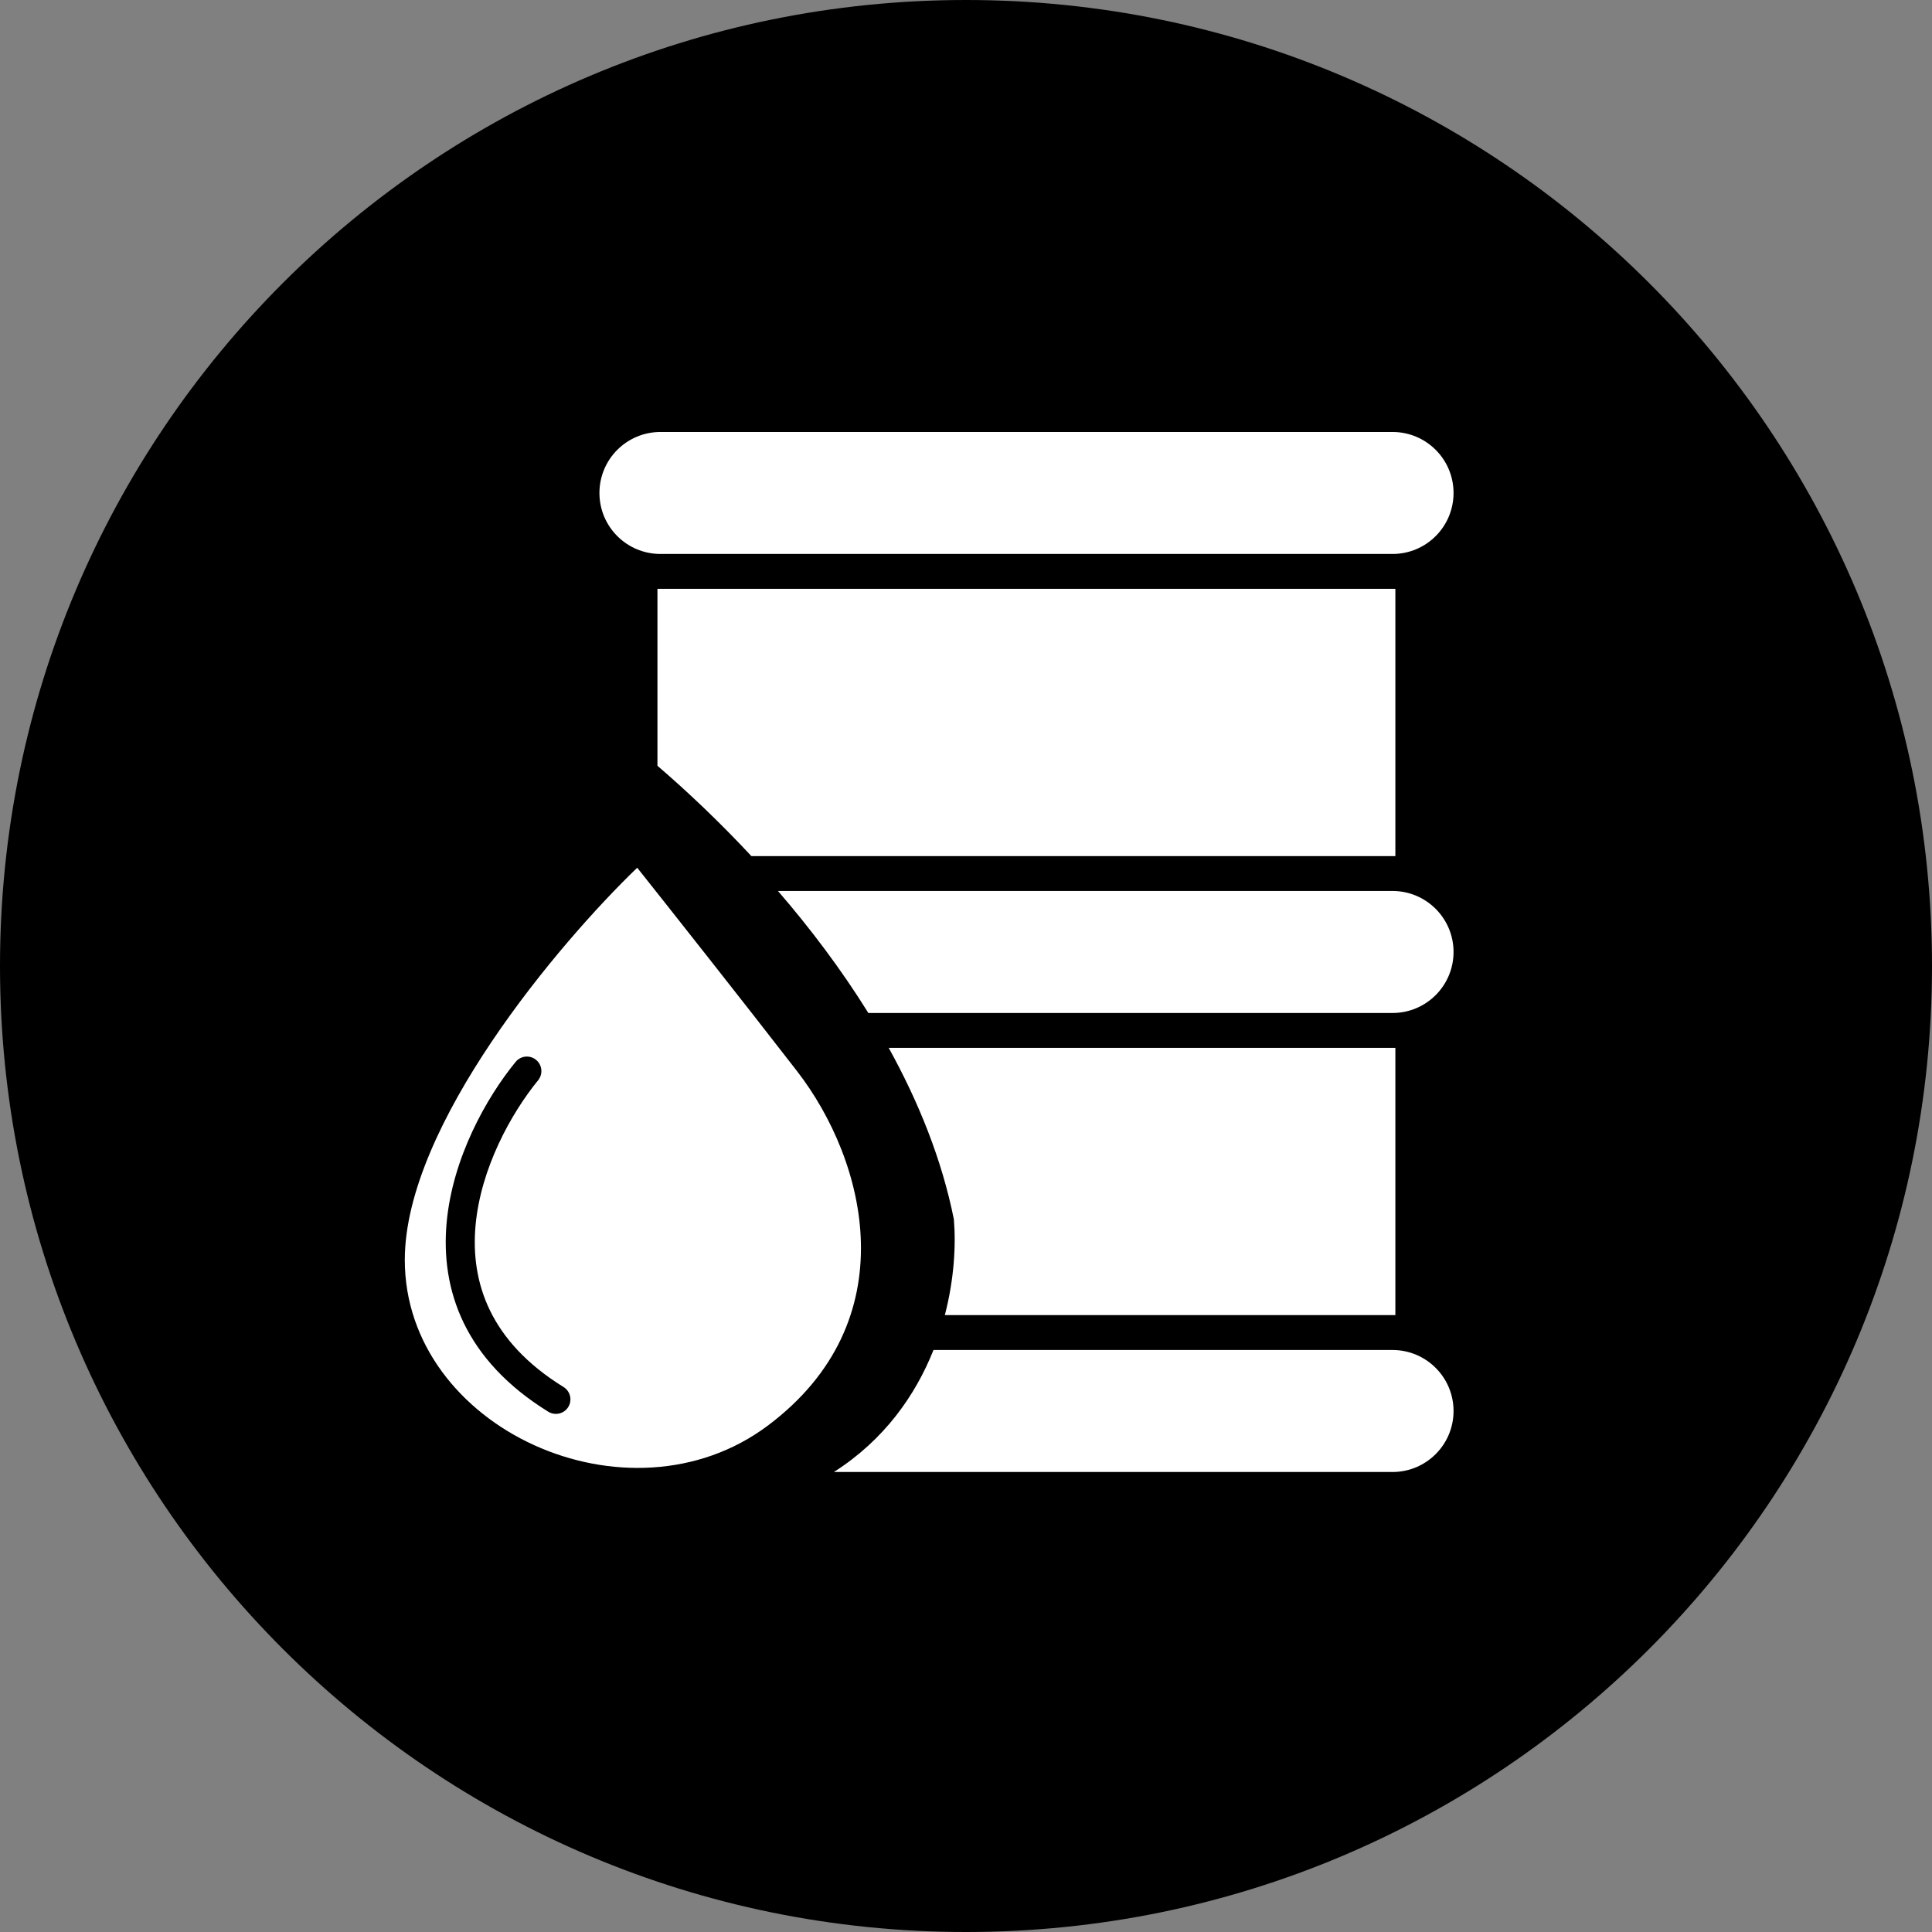
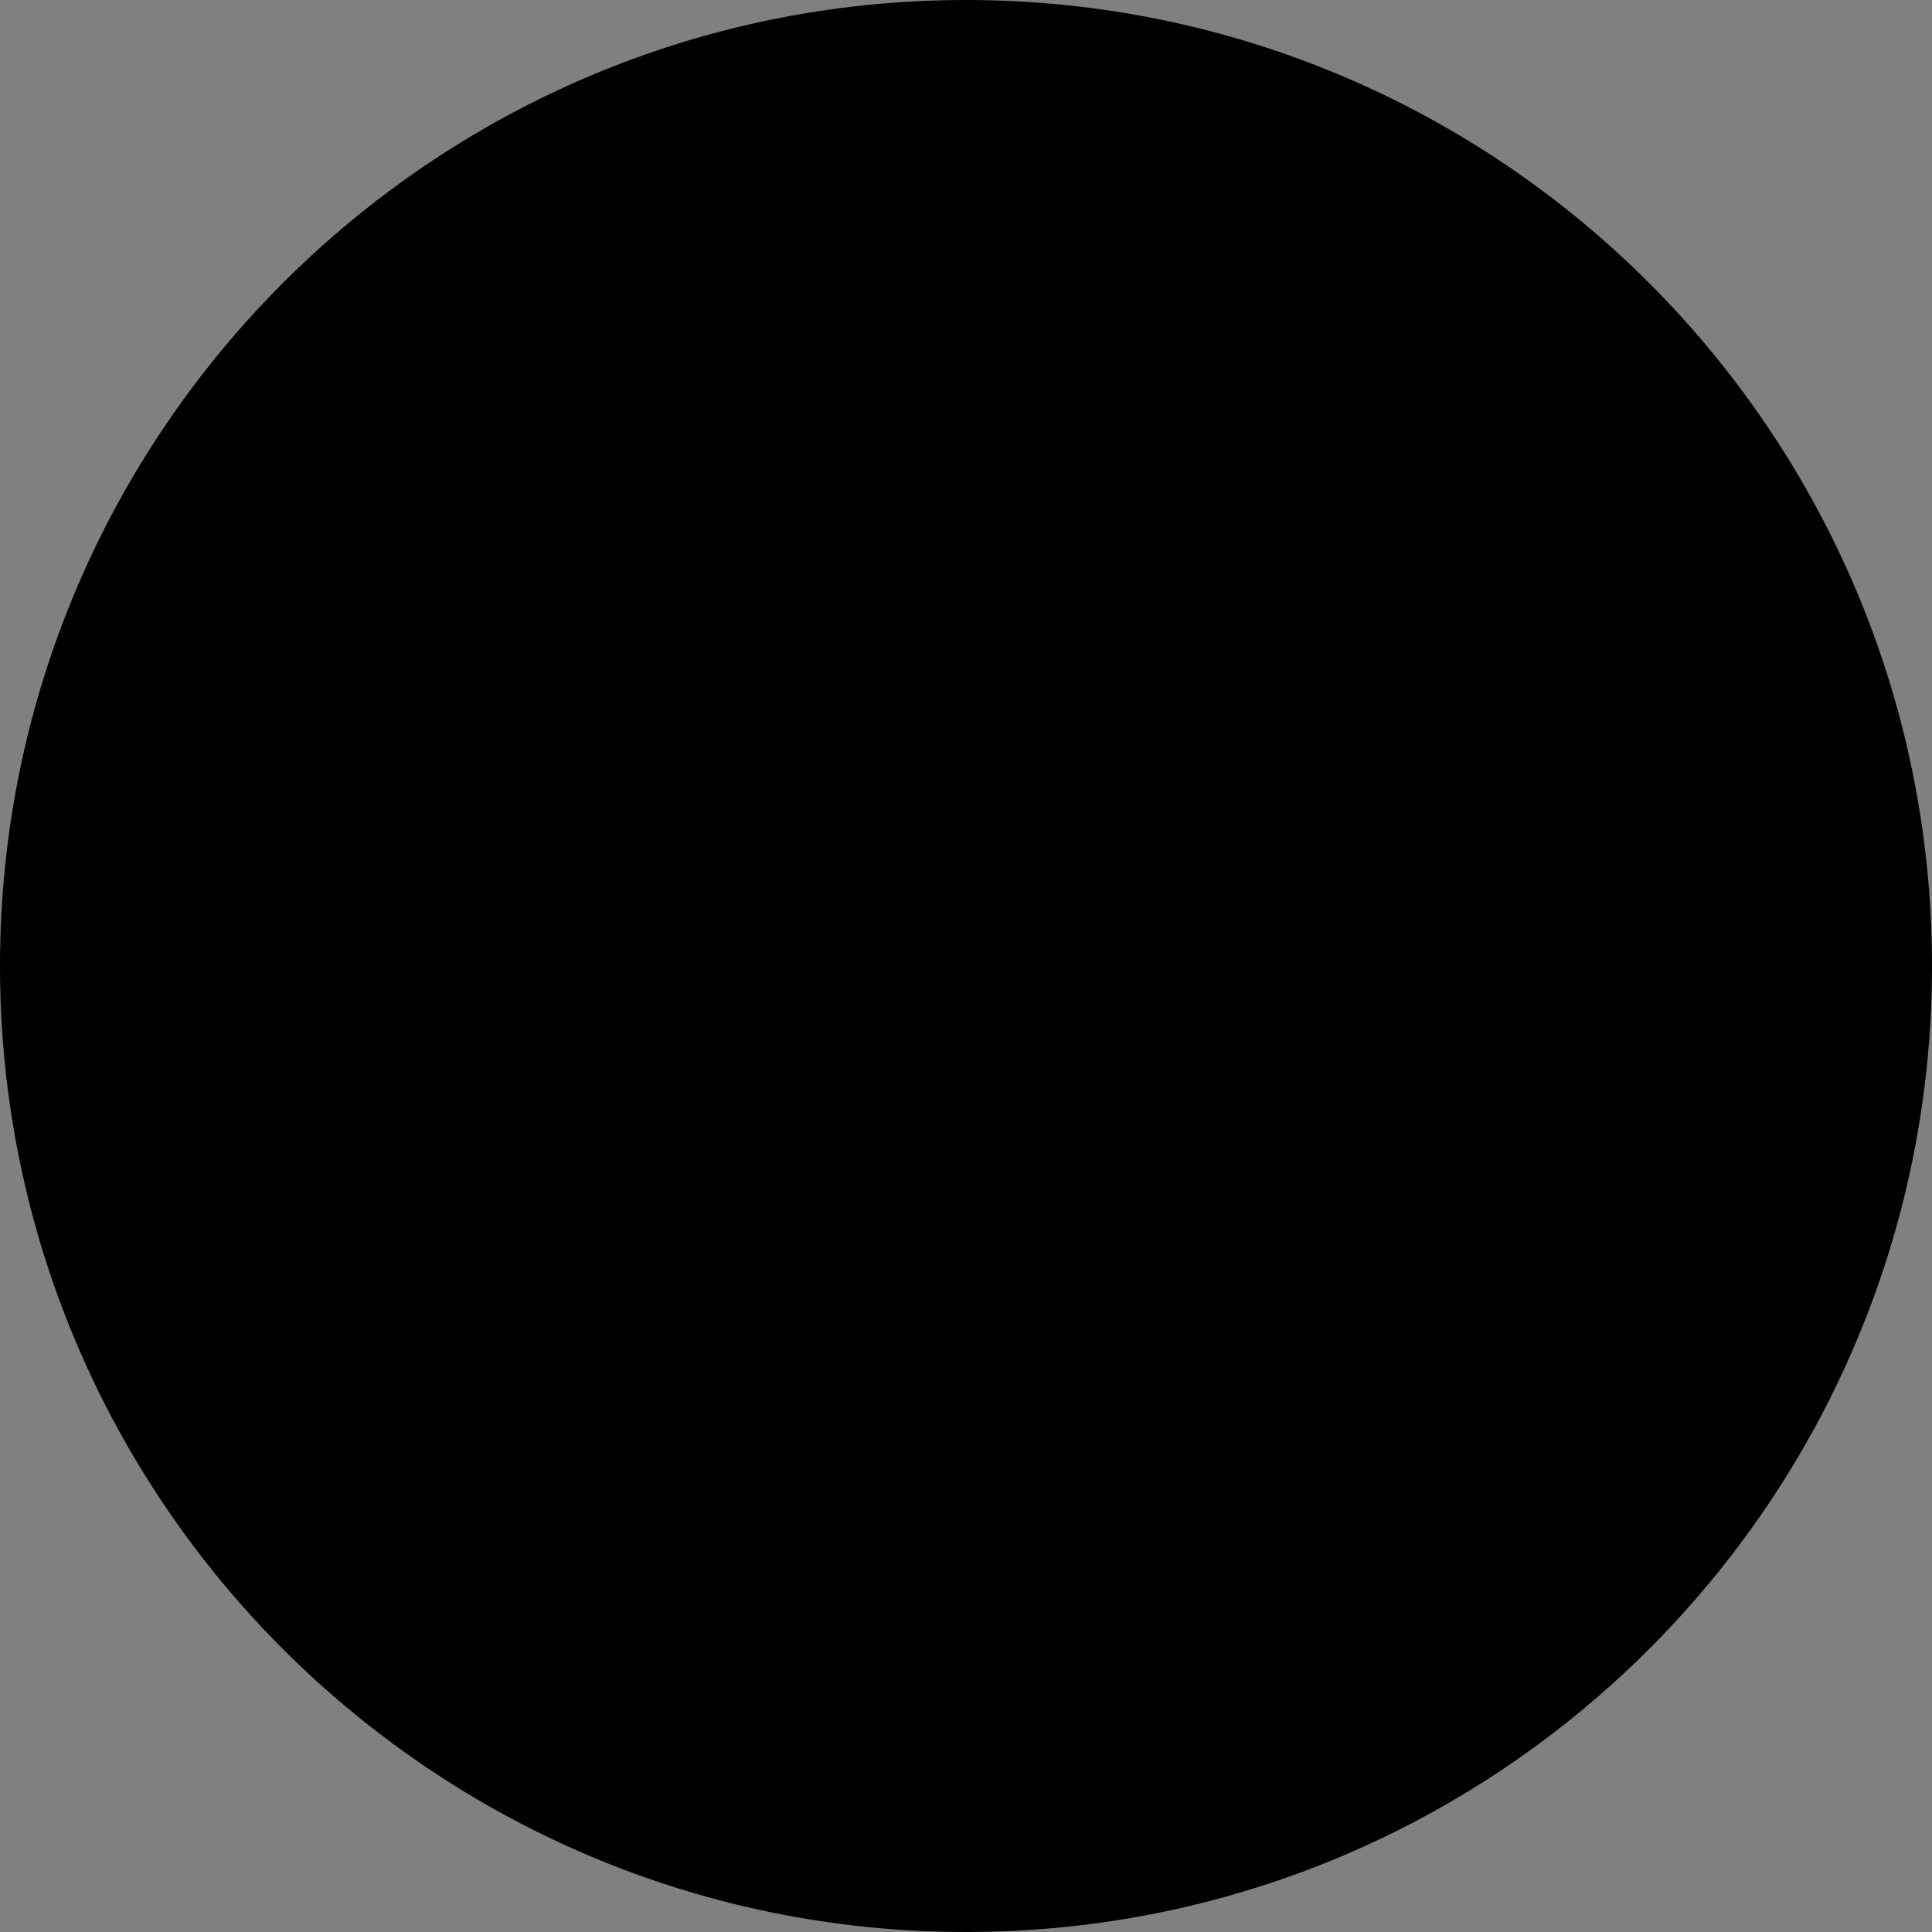
<svg xmlns="http://www.w3.org/2000/svg" width="105" height="105" viewBox="0 0 105 105" fill="none">
  <rect x="0" y="0" width="105" height="105" fill="#808080" stroke="none" />
  <path d="M105 52.5C105 81.495 81.495 105 52.5 105C23.505 105 0 81.495 0 52.5C0 23.505 23.505 0 52.5 0C81.495 0 105 23.505 105 52.5Z" fill="black" />
-   <path d="M75.682 73.369C77.512 73.37 78.997 74.854 78.997 76.685C78.997 78.515 77.512 79.999 75.682 80H45.321C48.067 78.249 49.757 75.822 50.733 73.369H75.682ZM34.631 47.159C36.262 49.212 40.283 54.295 43.315 58.211C47.104 63.105 49.314 71.79 41.736 77.474C34.158 83.158 22 77.631 22 68.474C22.001 61.148 30.421 51.212 34.631 47.159ZM29.133 57.6C28.795 57.324 28.298 57.375 28.023 57.712C26.432 59.658 24.587 62.938 24.271 66.474C24.113 68.255 24.34 70.117 25.202 71.897C26.065 73.678 27.541 75.33 29.798 76.724C30.169 76.953 30.655 76.838 30.884 76.467C31.112 76.096 30.998 75.61 30.627 75.381C28.59 74.123 27.338 72.684 26.623 71.208C25.907 69.729 25.706 68.162 25.844 66.613C26.123 63.489 27.783 60.501 29.245 58.711C29.521 58.373 29.47 57.875 29.133 57.6ZM75.835 71.474H51.35C51.854 69.534 51.96 67.686 51.84 66.264C51.19 63.017 49.921 59.881 48.299 56.948H75.835V71.474ZM75.682 48.423C77.512 48.423 78.997 49.908 78.997 51.738C78.997 53.569 77.512 55.053 75.682 55.054H47.193C45.712 52.669 44.022 50.44 42.281 48.423H75.682ZM75.835 46.527H40.836C39.087 44.649 37.334 42.995 35.731 41.619V32.002H75.835V46.527ZM75.682 23.477C77.513 23.477 78.997 24.961 78.997 26.792C78.997 28.623 77.513 30.107 75.682 30.107H35.894C34.062 30.107 32.578 28.623 32.578 26.792C32.578 24.961 34.063 23.477 35.894 23.477H75.682Z" fill="url(#paint0_linear_542_1080)" />
  <defs>
    <linearGradient id="paint0_linear_542_1080" x1="29.829" y1="24.477" x2="75.168" y2="81" gradientUnits="userSpaceOnUse">
      <stop stop-color="white" />
      <stop offset="1" stop-color="white" />
    </linearGradient>
  </defs>
</svg>